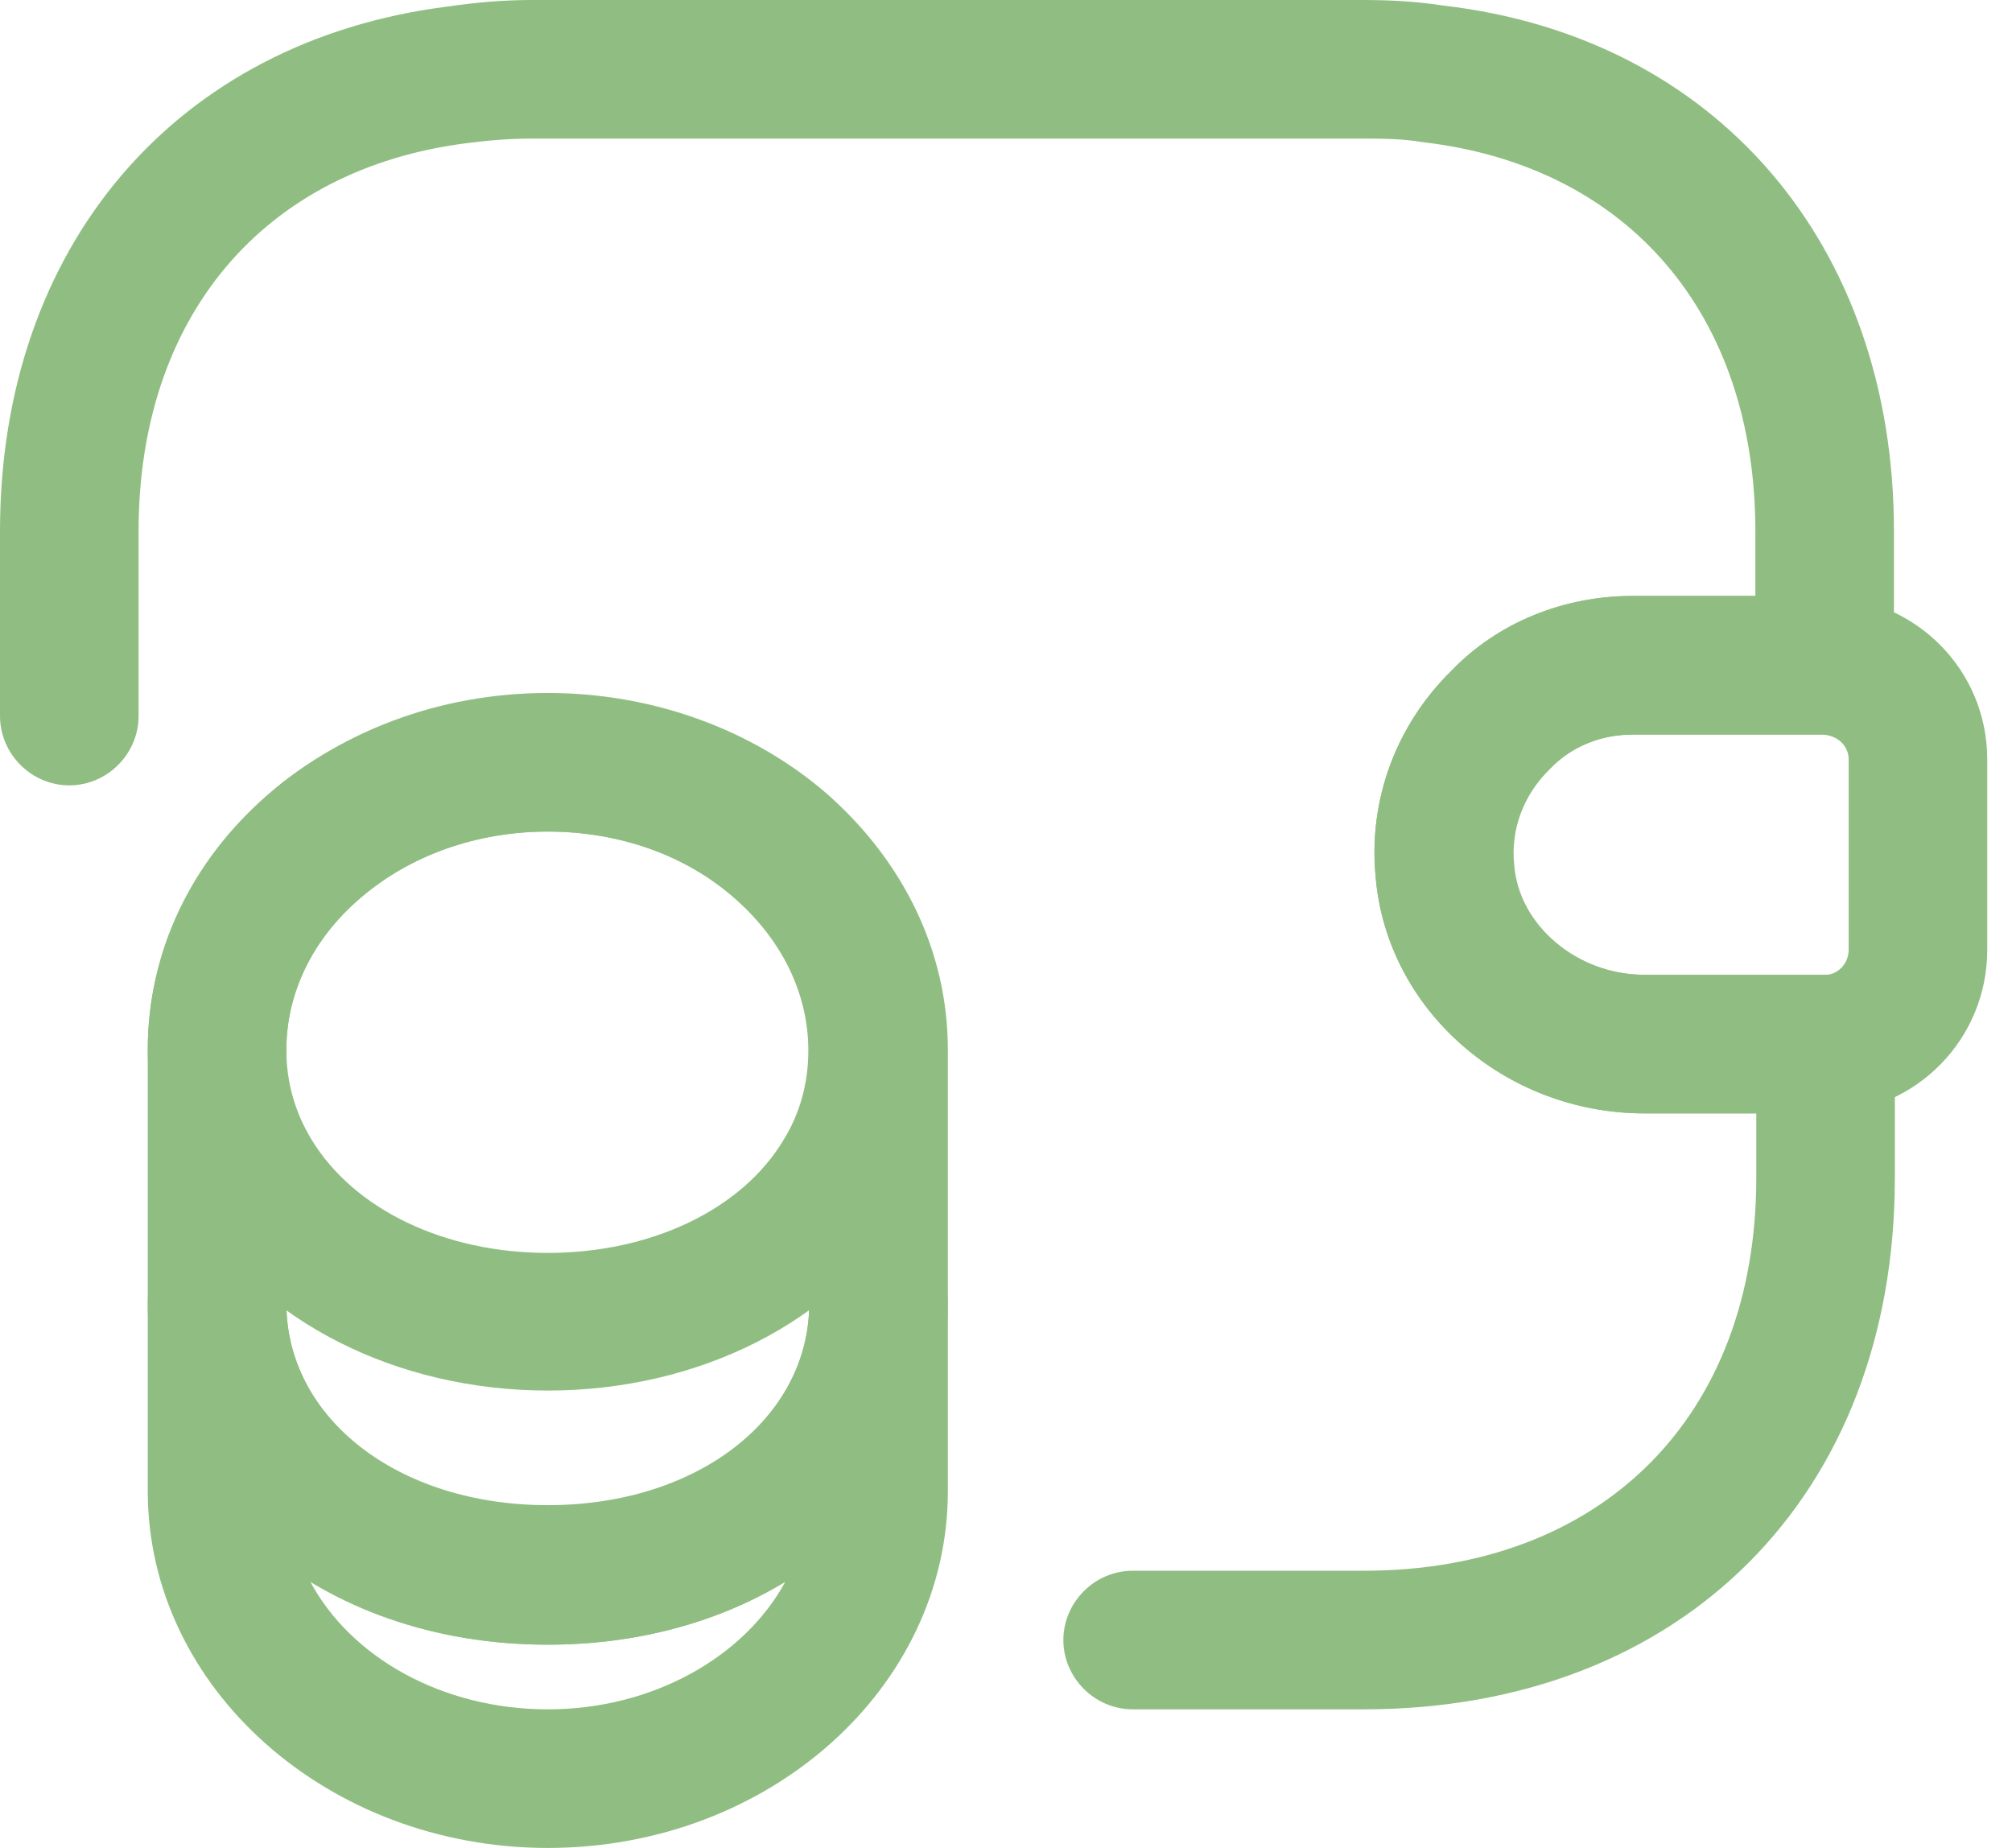
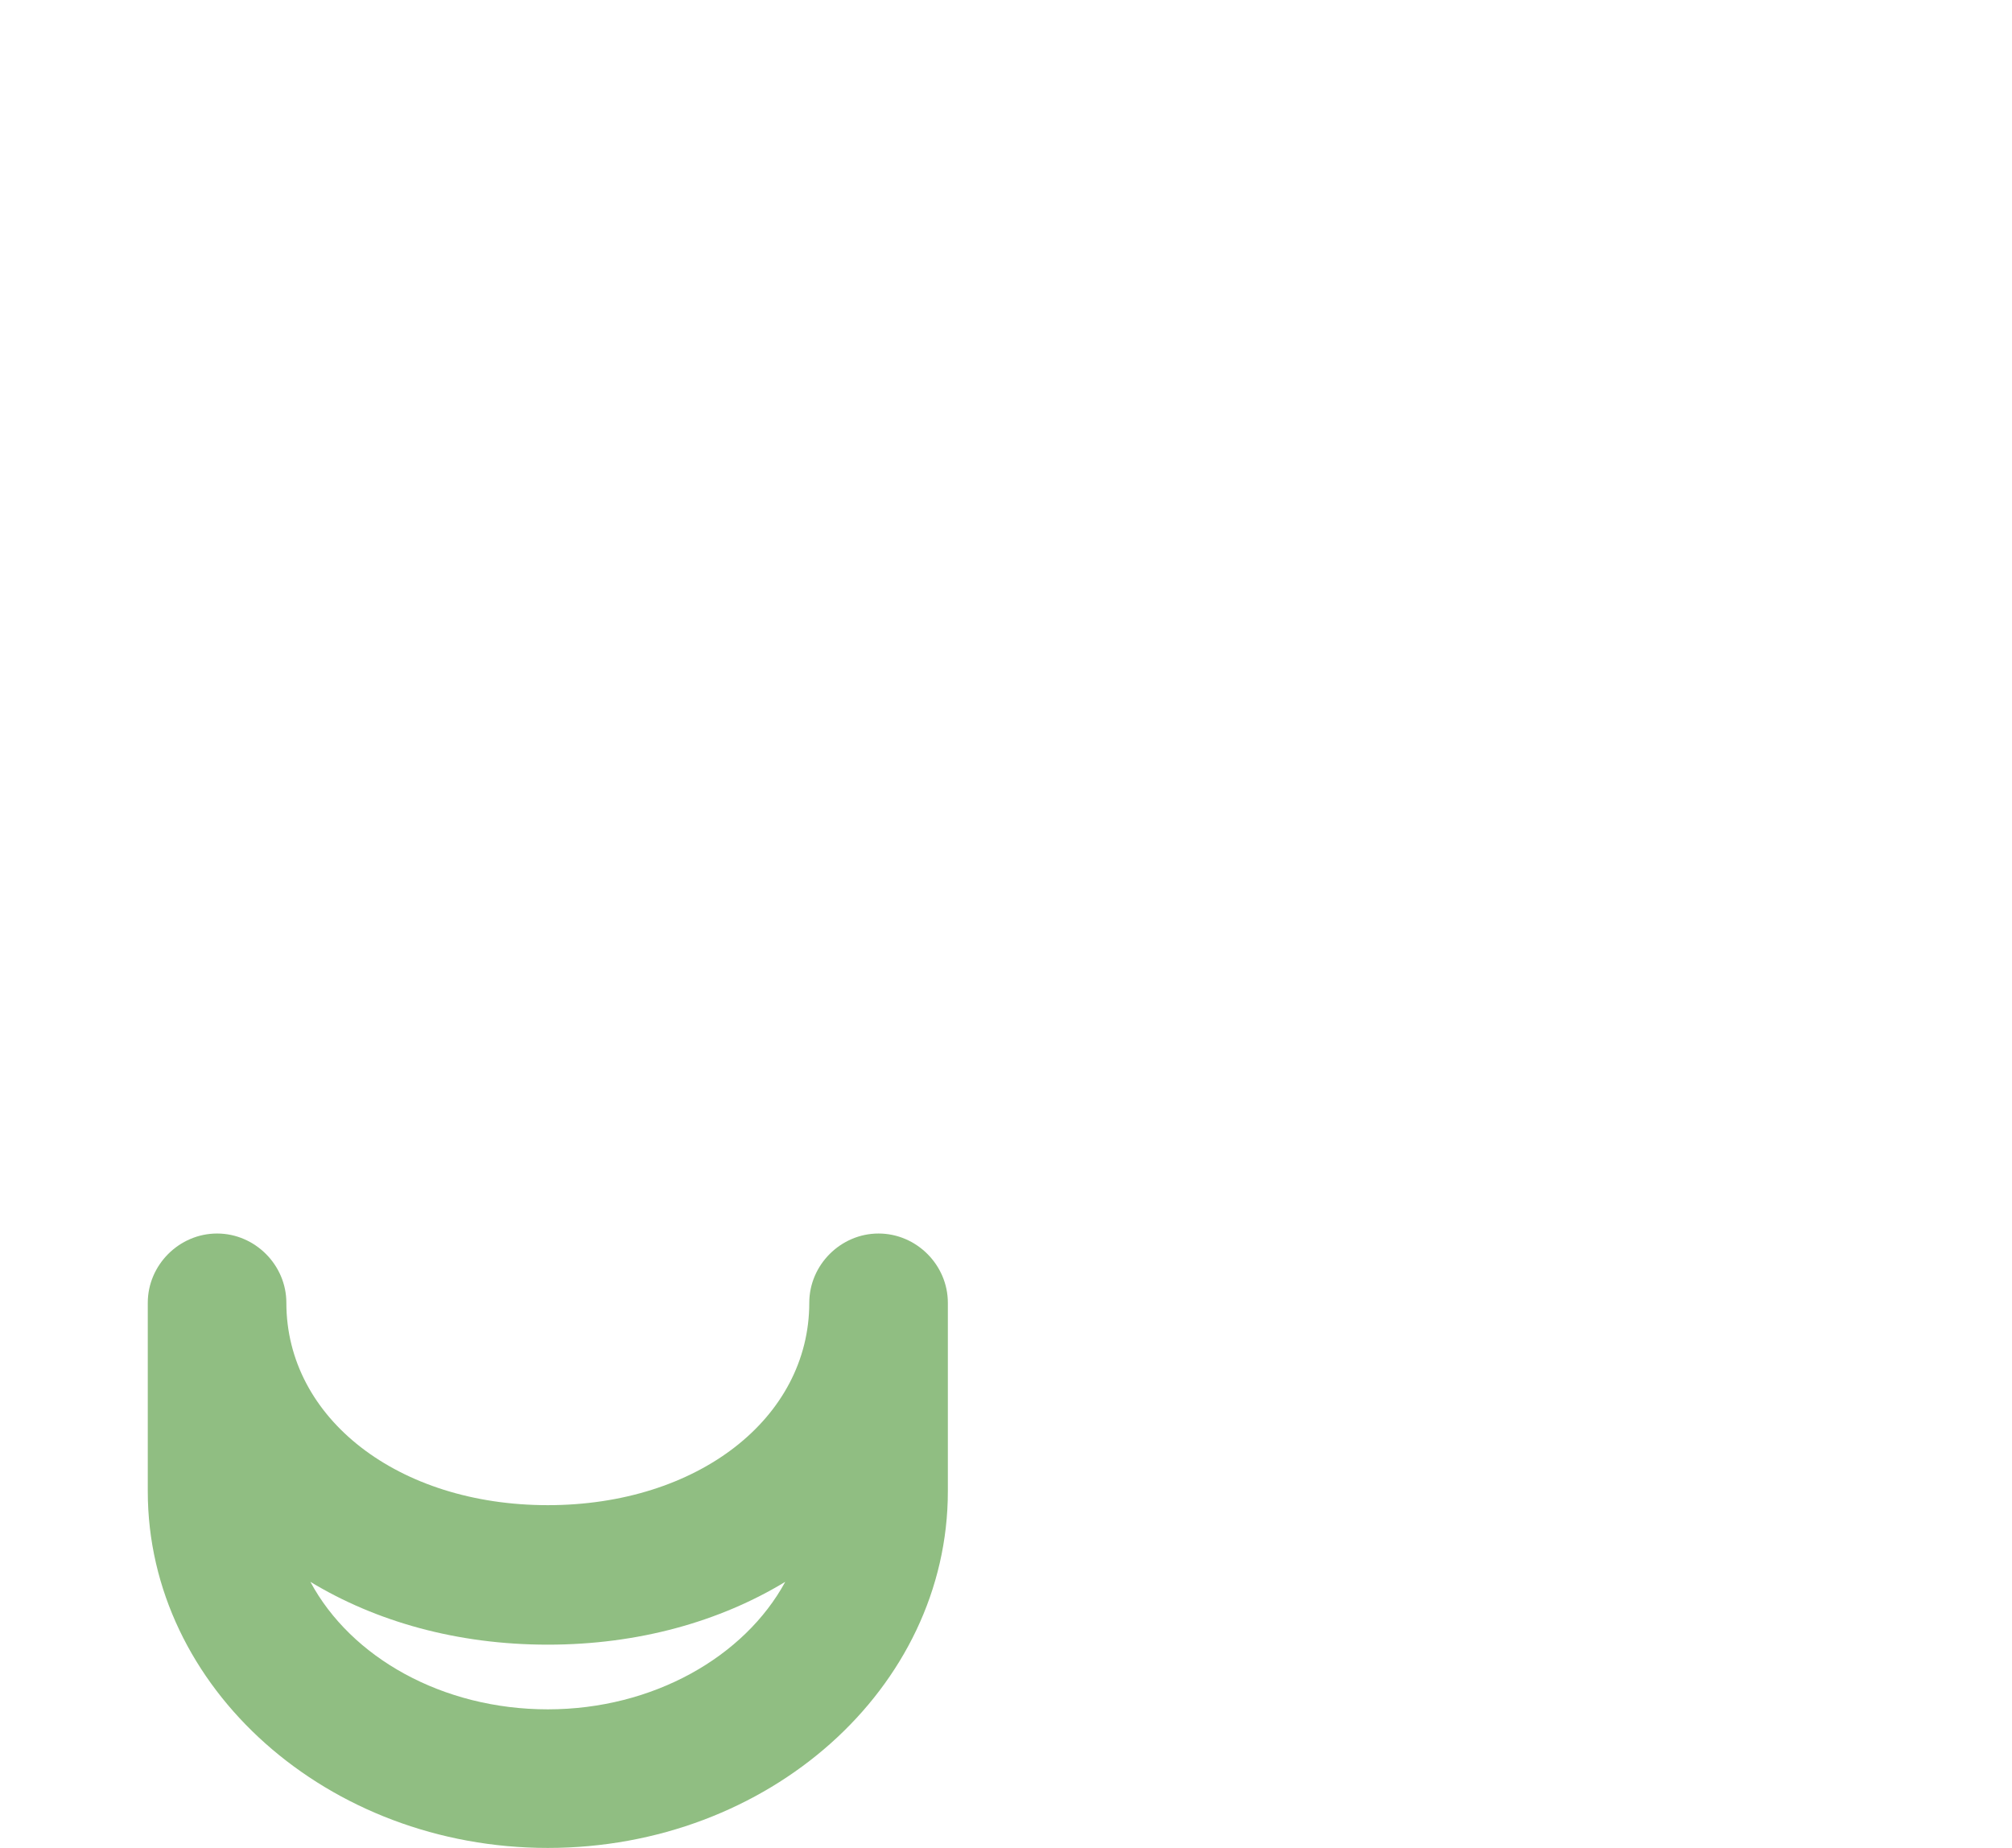
<svg xmlns="http://www.w3.org/2000/svg" width="49" height="45" viewBox="0 0 49 45" fill="none">
  <path d="M13.341 45C7.987 45 3.599 41.108 3.599 36.315V31.725C3.599 30.803 4.364 30.038 5.287 30.038C6.209 30.038 6.974 30.803 6.974 31.725C6.974 34.538 9.697 36.653 13.341 36.653C16.986 36.653 19.709 34.538 19.709 31.725C19.709 30.803 20.474 30.038 21.396 30.038C22.319 30.038 23.084 30.803 23.084 31.725V36.315C23.084 41.108 18.719 45 13.341 45ZM7.559 38.52C8.549 40.365 10.777 41.625 13.341 41.625C15.906 41.625 18.134 40.343 19.124 38.52C17.526 39.488 15.546 40.05 13.341 40.05C11.136 40.05 9.156 39.488 7.559 38.52Z" fill="#90BE82" />
-   <path d="M13.341 33.862C9.652 33.862 6.344 32.175 4.702 29.497C3.982 28.327 3.599 26.955 3.599 25.56C3.599 23.197 4.634 20.992 6.524 19.35C10.169 16.155 16.447 16.155 20.114 19.327C22.004 20.992 23.061 23.197 23.061 25.56C23.061 26.955 22.679 28.327 21.959 29.497C20.339 32.175 17.032 33.862 13.341 33.862ZM13.341 20.25C11.586 20.25 9.967 20.835 8.752 21.892C7.604 22.882 6.974 24.187 6.974 25.56C6.974 26.347 7.177 27.067 7.582 27.742C8.617 29.452 10.822 30.51 13.341 30.51C15.861 30.51 18.066 29.452 19.079 27.765C19.484 27.112 19.686 26.37 19.686 25.582C19.686 24.21 19.056 22.905 17.909 21.892C16.716 20.835 15.097 20.25 13.341 20.25Z" fill="#90BE82" />
-   <path d="M13.341 40.05C7.784 40.05 3.599 36.472 3.599 31.747V25.56C3.599 20.767 7.964 16.875 13.341 16.875C15.884 16.875 18.314 17.753 20.137 19.328C22.026 20.992 23.084 23.198 23.084 25.56V31.747C23.084 36.472 18.899 40.05 13.341 40.05ZM13.341 20.25C9.832 20.25 6.974 22.635 6.974 25.56V31.747C6.974 34.56 9.697 36.675 13.341 36.675C16.986 36.675 19.709 34.56 19.709 31.747V25.56C19.709 24.188 19.079 22.883 17.932 21.87C16.717 20.835 15.097 20.25 13.341 20.25Z" fill="#90BE82" />
-   <path d="M40.049 27.113C36.651 27.113 33.772 24.593 33.502 21.353C33.322 19.485 33.996 17.663 35.346 16.335C36.471 15.165 38.069 14.513 39.757 14.513H44.459C46.687 14.58 48.397 16.335 48.397 18.495V23.13C48.397 25.29 46.687 27.045 44.526 27.113H40.049ZM44.392 17.888H39.779C38.992 17.888 38.272 18.18 37.754 18.72C37.102 19.35 36.786 20.205 36.877 21.06C36.989 22.545 38.429 23.738 40.049 23.738H44.459C44.752 23.738 45.022 23.468 45.022 23.13V18.495C45.022 18.158 44.752 17.91 44.392 17.888Z" fill="#90BE82" />
-   <path d="M33.21 41.625H27.585C26.662 41.625 25.897 40.86 25.897 39.937C25.897 39.015 26.662 38.25 27.585 38.25H33.21C39.015 38.25 42.772 34.492 42.772 28.687V27.112H40.05C36.652 27.112 33.772 24.592 33.502 21.352C33.322 19.485 33.998 17.662 35.347 16.335C36.472 15.165 38.07 14.512 39.757 14.512H42.75V12.937C42.75 7.672 39.667 4.05 34.672 3.465C34.133 3.375 33.66 3.375 33.187 3.375H12.937C12.397 3.375 11.88 3.42 11.362 3.487C6.412 4.117 3.375 7.717 3.375 12.937V17.437C3.375 18.36 2.61 19.125 1.687 19.125C0.765 19.125 0 18.36 0 17.437V12.937C0 6.007 4.275 0.99 10.912 0.158C11.52 0.068 12.217 0 12.937 0H33.187C33.727 0 34.425 0.022 35.145 0.135C41.782 0.9 46.125 5.94 46.125 12.937V16.2C46.125 17.122 45.36 17.887 44.437 17.887H39.757C38.97 17.887 38.25 18.18 37.733 18.72C37.08 19.35 36.765 20.205 36.855 21.06C36.967 22.545 38.407 23.737 40.028 23.737H44.46C45.382 23.737 46.147 24.502 46.147 25.425V28.687C46.147 36.427 40.95 41.625 33.21 41.625Z" fill="#90BE82" />
</svg>